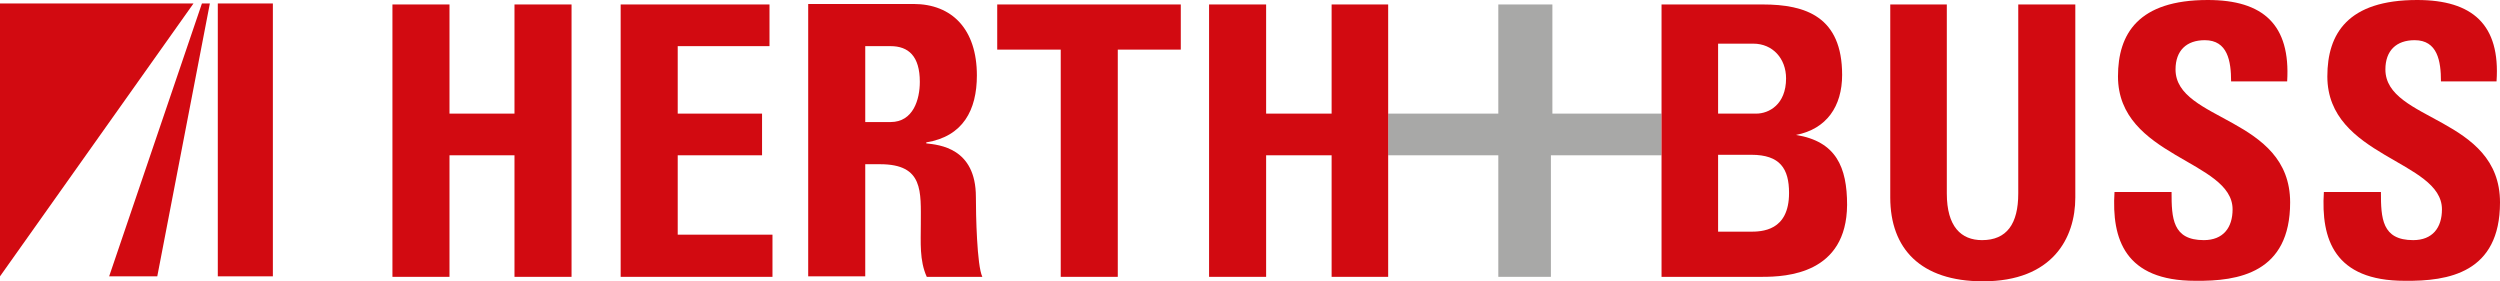
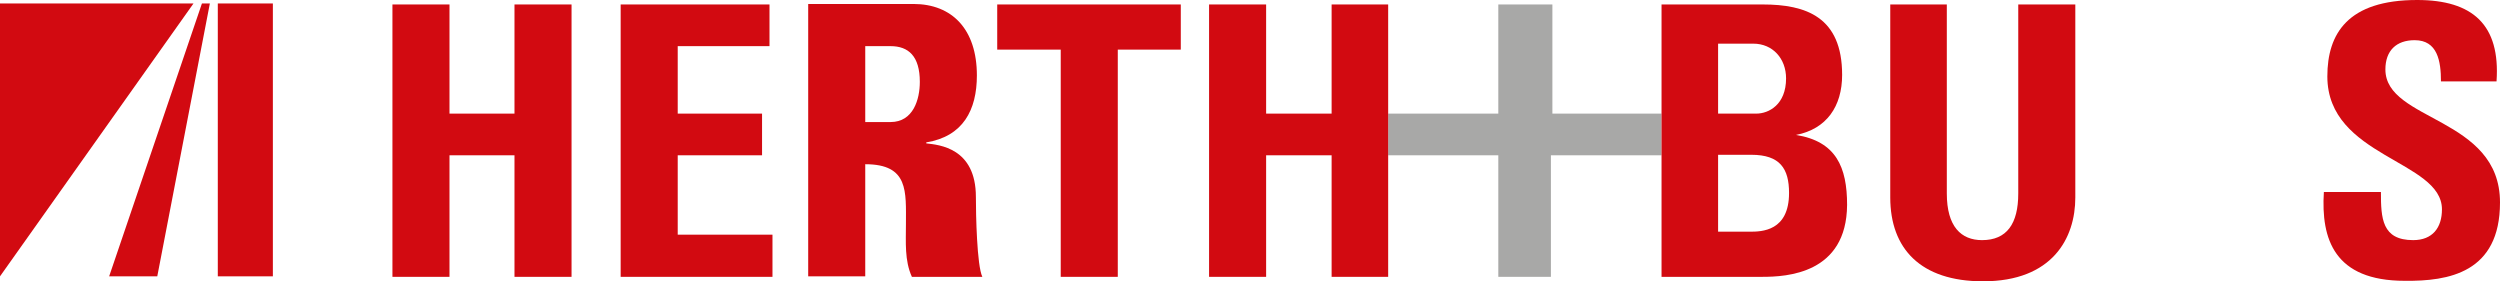
<svg xmlns="http://www.w3.org/2000/svg" version="1.1" id="Ebene_1" x="0px" y="0px" viewBox="0 0 503.9 56.7" style="enable-background:new 0 0 503.9 56.7;" xml:space="preserve">
  <style type="text/css">
	.st0{fill:#FFFFFF;}
	.st1{fill:#A8A8A7;}
	.st2{fill:#D20A11;}
	.st3{fill-rule:evenodd;clip-rule:evenodd;fill:#D20A11;}
</style>
  <g>
    <rect x="-57" y="-56.7" class="st0" width="618" height="170.1" />
    <g>
      <polygon class="st1" points="302,22.9 302,0.9 312.9,0.9 312.9,22.9 334.9,22.9 334.9,31.3 312.6,31.3 312.6,55.8 302,55.8     302,31.3 279.8,31.3 279.8,22.9 302,22.9   " />
      <polygon class="st2" points="90.6,22.9 90.6,0.9 79.1,0.9 79.1,55.8 90.6,55.8 90.6,31.3 103.7,31.3 103.7,55.8 115.2,55.8     115.2,0.9 103.7,0.9 103.7,22.9 90.6,22.9   " />
      <polygon class="st2" points="155.7,55.8 155.7,47.3 136.6,47.3 136.6,31.3 153.6,31.3 153.6,22.9 136.6,22.9 136.6,9.3 155.1,9.3     155.1,0.9 125.1,0.9 125.1,55.8 155.7,55.8   " />
-       <path class="st3" d="M174.4,9.3h5.1c3.6,0,5.9,2,5.9,7.2c0,3.5-1.3,8.1-5.9,8.1h-5.1V9.3L174.4,9.3z M174.4,33.1h3    c8.8,0,8.2,5.5,8.2,12.1c0,3.6-0.3,7.3,1.2,10.6H198c-1.1-2.3-1.3-12.6-1.3-16.1c0-9.9-7.4-10.5-10-10.8v-0.2    c7.4-1.2,10.2-6.5,10.2-13.5c0-9.3-5-14.4-12.8-14.4h-21.2v54.9h11.5V33.1L174.4,33.1z" />
+       <path class="st3" d="M174.4,9.3h5.1c3.6,0,5.9,2,5.9,7.2c0,3.5-1.3,8.1-5.9,8.1h-5.1V9.3L174.4,9.3z M174.4,33.1c8.8,0,8.2,5.5,8.2,12.1c0,3.6-0.3,7.3,1.2,10.6H198c-1.1-2.3-1.3-12.6-1.3-16.1c0-9.9-7.4-10.5-10-10.8v-0.2    c7.4-1.2,10.2-6.5,10.2-13.5c0-9.3-5-14.4-12.8-14.4h-21.2v54.9h11.5V33.1L174.4,33.1z" />
      <polygon class="st2" points="201,0.9 201,10 213.8,10 213.8,55.8 225.3,55.8 225.3,10 238,10 238,0.9 201,0.9   " />
      <polygon class="st2" points="255.2,22.9 255.2,0.9 243.7,0.9 243.7,55.8 255.2,55.8 255.2,31.3 268.4,31.3 268.4,55.8 279.8,55.8     279.8,0.9 268.4,0.9 268.4,22.9 255.2,22.9   " />
      <path class="st3" d="M346.3,31.3v15.4h6.4c2.4,0,7.9-0.1,7.9-7.8c0-4.9-1.8-7.7-7.6-7.7H346.3L346.3,31.3z M346.3,8.8v14.1h7.7    c2.5,0,6-1.8,6-7.1c0-4-2.7-7-6.6-7H346.3L346.3,8.8z M355.2,55.8h-20.3V0.9h20.4c8.7,0,16,2.5,16,14.2c0,6.3-3.1,10.9-9.3,12.1    c8.1,1.3,10.3,6.5,10.3,14.1C372.2,55.2,360.1,55.8,355.2,55.8L355.2,55.8z" />
      <path class="st2" d="M406.8,0.9v38.1c0,6.1-2.3,9.4-7.3,9.4c-4.2,0-7.1-2.7-7.1-9.4V0.9H381v38.9c0,10.3,6.1,16.9,18.7,16.9    c14,0,18.6-8.7,18.6-16.9V0.9H406.8L406.8,0.9z" />
-       <path class="st2" d="M461.6,40.8c0-17.3-23.1-16.3-23.1-26.8c0-3.8,2.2-5.9,5.9-5.9c4.6,0,5.3,4.2,5.3,8.3H461    C461.7,5,456.2,0,445,0c-14,0-18.1,6.8-18.1,15.4c0,16.3,23.1,16.9,23.1,26.8c0,3.7-1.9,6.2-5.8,6.2c-6.3,0-6.5-4.4-6.5-9.7h-11.5    c-0.6,9.5,2.1,17.9,16.3,17.9C451.2,56.7,461.6,55,461.6,40.8L461.6,40.8z" />
      <path class="st2" d="M503.9,40.8c0-17.3-23.1-16.3-23.1-26.8c0-3.8,2.2-5.9,5.9-5.9c4.6,0,5.3,4.2,5.3,8.3h11.2    C504,5,498.4,0,487.2,0c-14,0-18.1,6.8-18.1,15.4c0,16.3,23.1,16.9,23.1,26.8c0,3.7-1.9,6.2-5.8,6.2c-6.3,0-6.5-4.4-6.5-9.7h-11.5    c-0.6,9.5,2.1,17.9,16.3,17.9C493.5,56.7,503.9,55,503.9,40.8L503.9,40.8z" />
      <path class="st2" d="M55,55.7H43.9l0-55H55V55.7L55,55.7z M40.7,0.7h1.6l-10.6,55h-9.7L40.7,0.7L40.7,0.7z M0,0.7h39l-39,55V0.7    L0,0.7z" />
    </g>
  </g>
</svg>